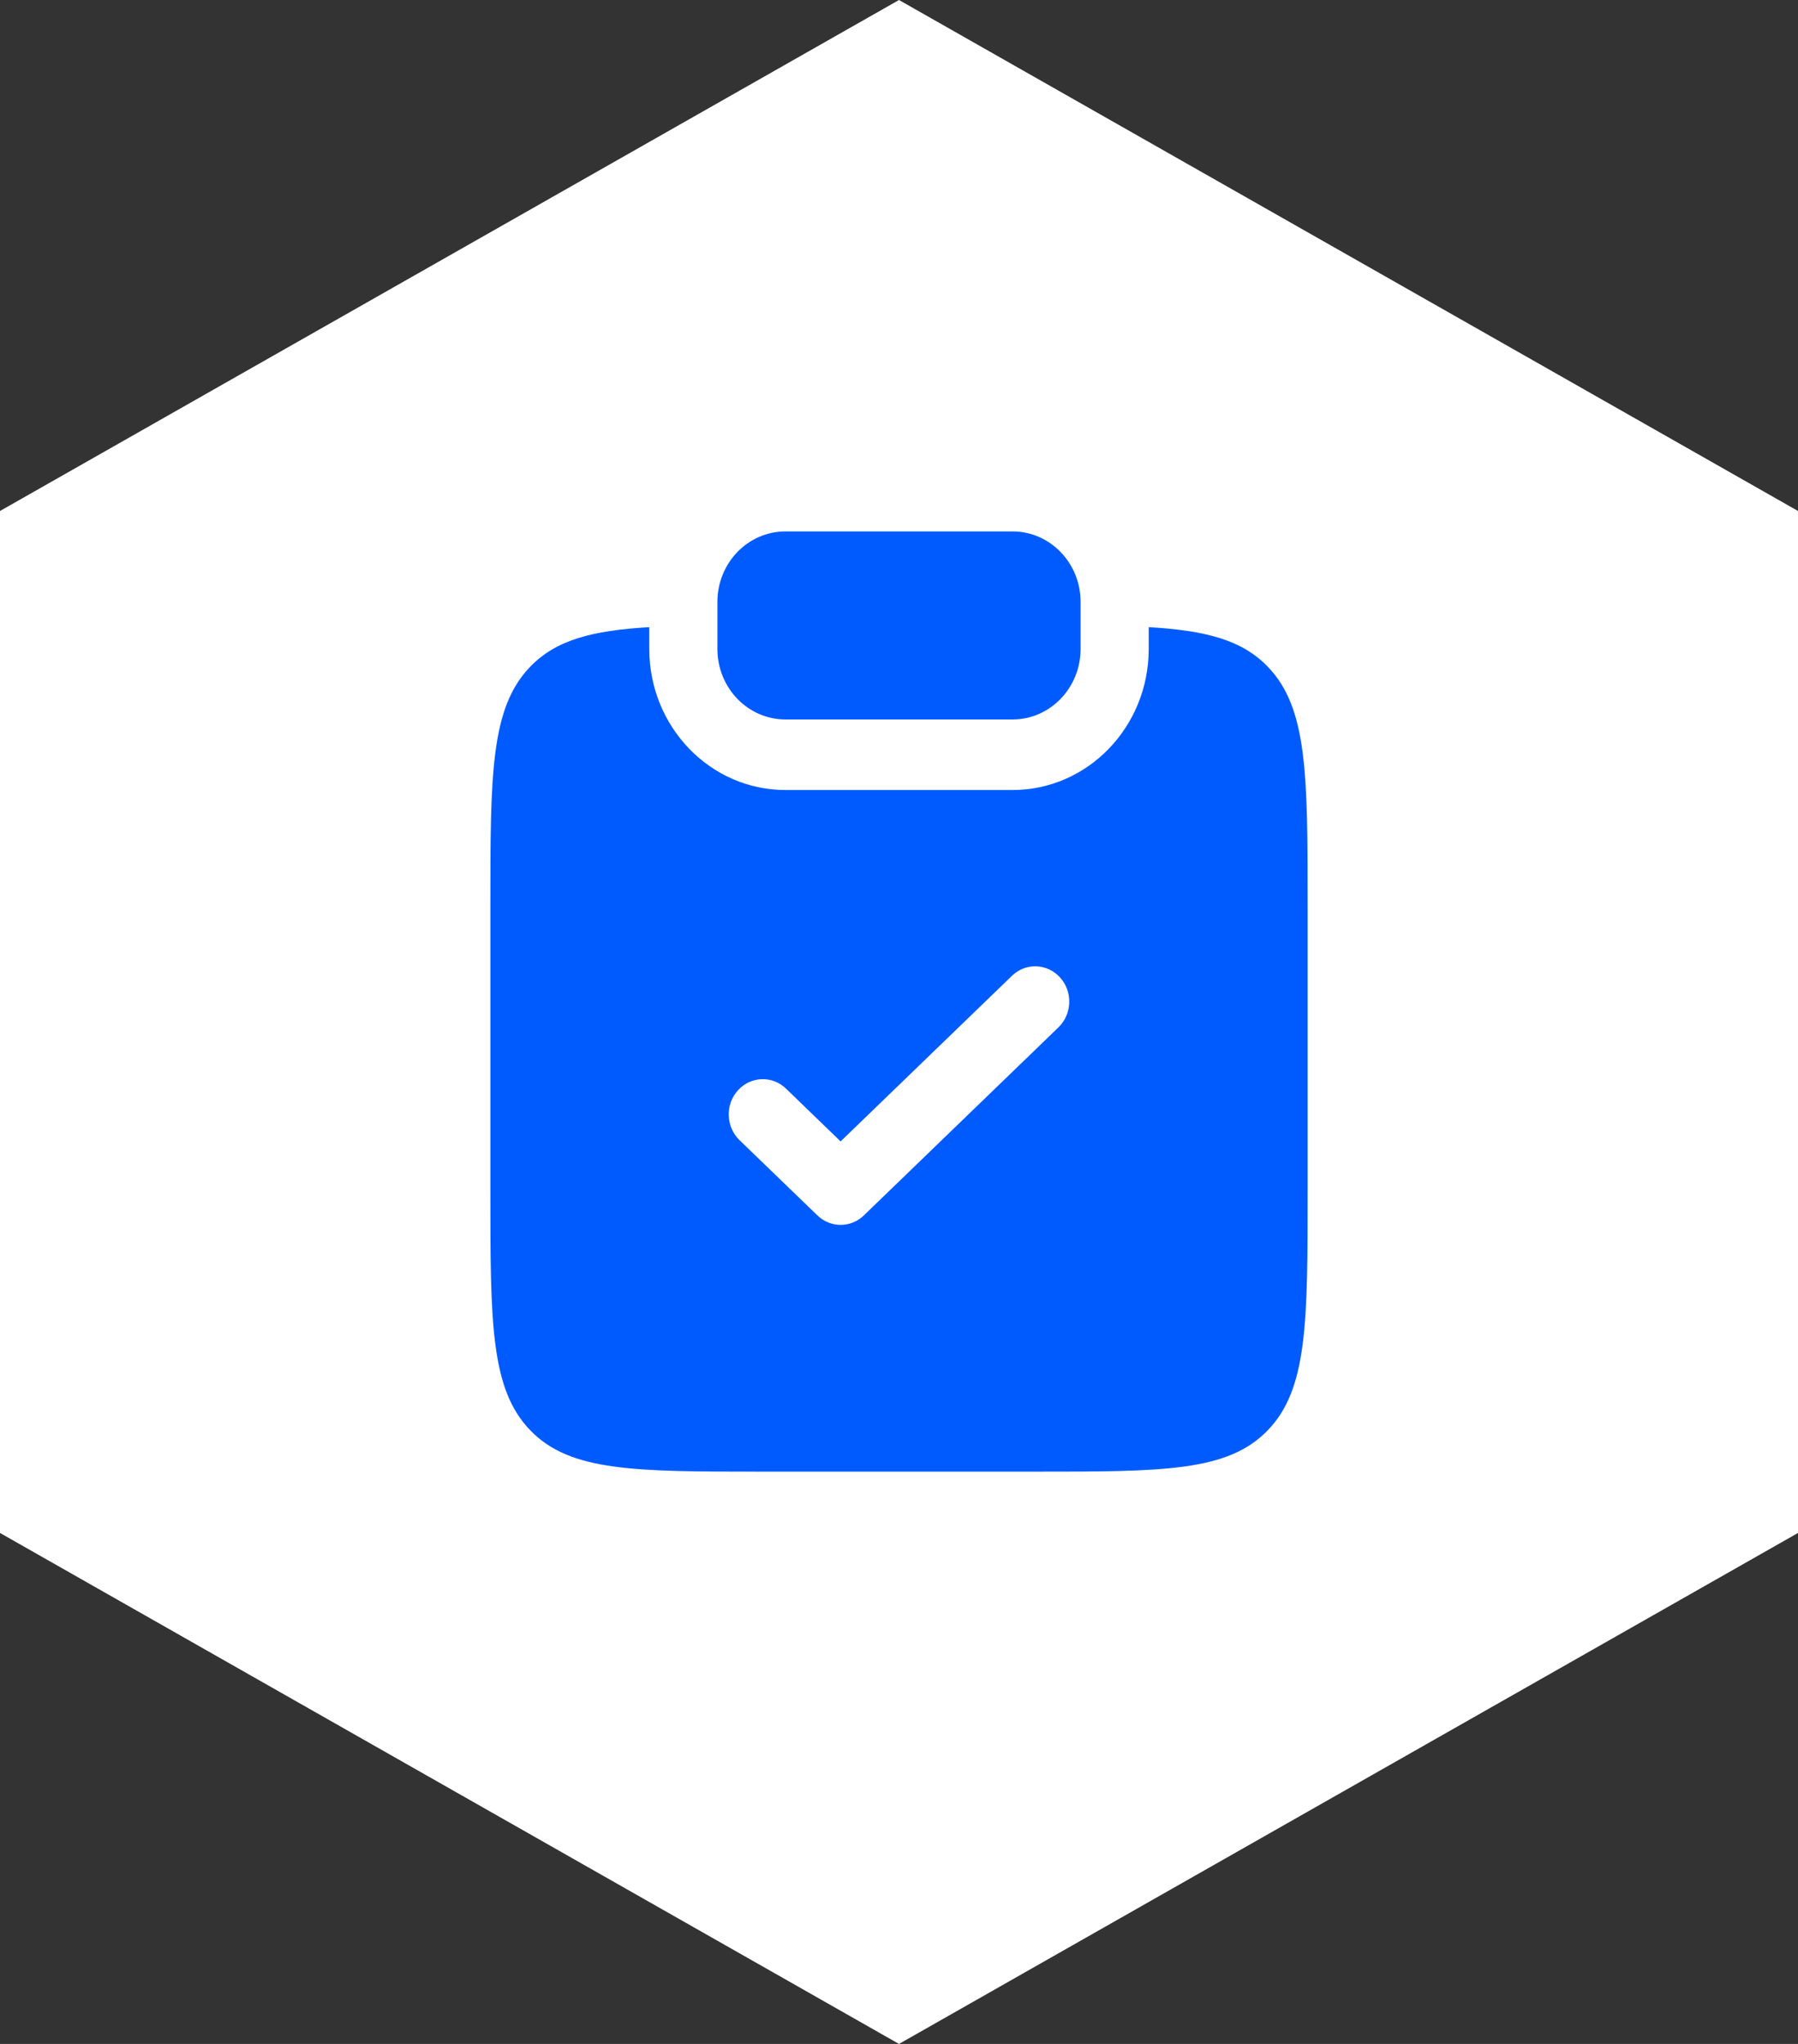
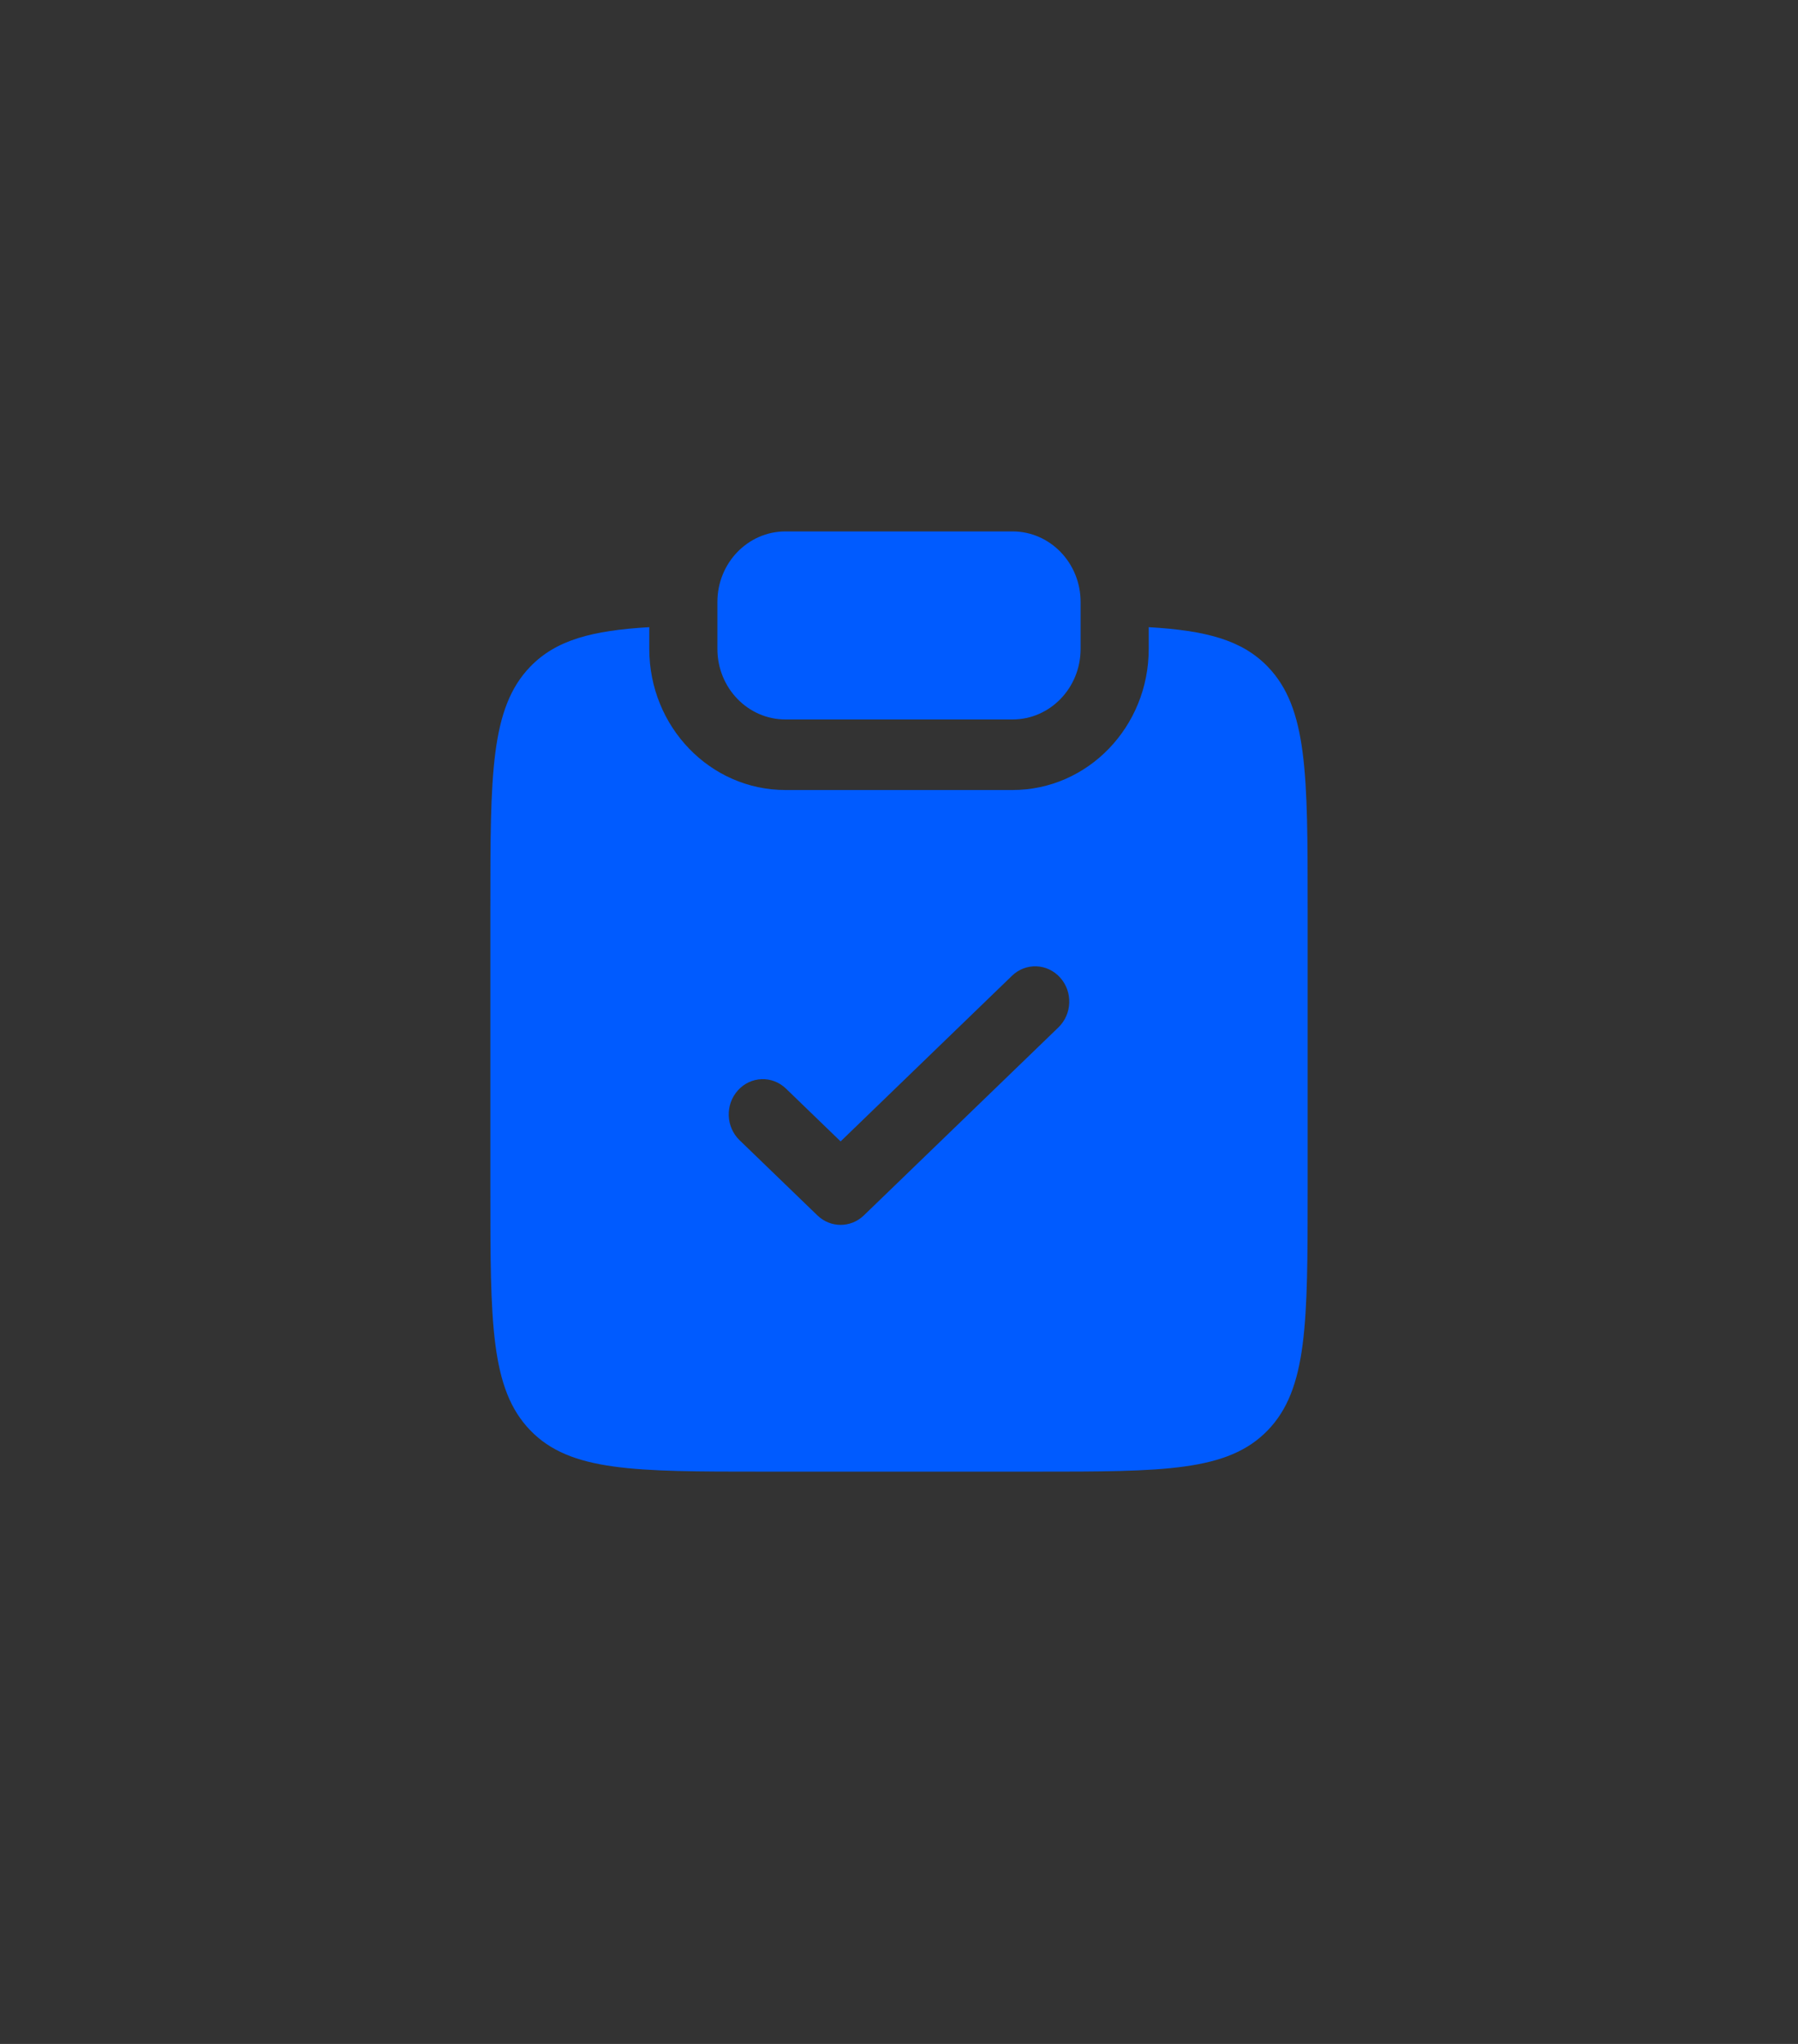
<svg xmlns="http://www.w3.org/2000/svg" width="44" height="50" viewBox="0 0 44 50" fill="none">
  <rect x="0" y="0" width="44" height="50" fill="#333333" stroke="none" />
-   <path d="M44 37.5L22 50L0 37.5V12.5L22 0L44 12.5V37.5Z" fill="white" />
  <path d="M19.222 13C18.302 13 17.556 13.772 17.556 14.725V15.875C17.556 16.828 18.302 17.6 19.222 17.6H24.778C25.698 17.6 26.444 16.828 26.444 15.875V14.725C26.444 13.772 25.698 13 24.778 13H19.222Z" fill="#005BFF" />
  <path fill-rule="evenodd" clip-rule="evenodd" d="M15.889 15.342C14.491 15.424 13.609 15.654 12.976 16.309C12 17.319 12 18.946 12 22.199V29.099C12 32.352 12 33.979 12.976 34.989C13.953 36 15.524 36 18.667 36H25.333C28.476 36 30.047 36 31.024 34.989C32 33.979 32 32.352 32 29.099V22.199C32 18.946 32 17.319 31.024 16.309C30.391 15.654 29.509 15.424 28.111 15.342V15.875C28.111 17.781 26.619 19.326 24.778 19.326H19.222C17.381 19.326 15.889 17.781 15.889 15.875V15.342ZM25.902 25.132C26.238 24.806 26.257 24.261 25.942 23.913C25.628 23.564 25.101 23.545 24.765 23.87L20.571 27.922L19.235 26.631C18.899 26.306 18.372 26.324 18.058 26.673C17.743 27.021 17.762 27.567 18.098 27.892L20.003 29.732C20.323 30.041 20.82 30.041 21.14 29.732L25.902 25.132Z" fill="#005BFF" />
</svg>